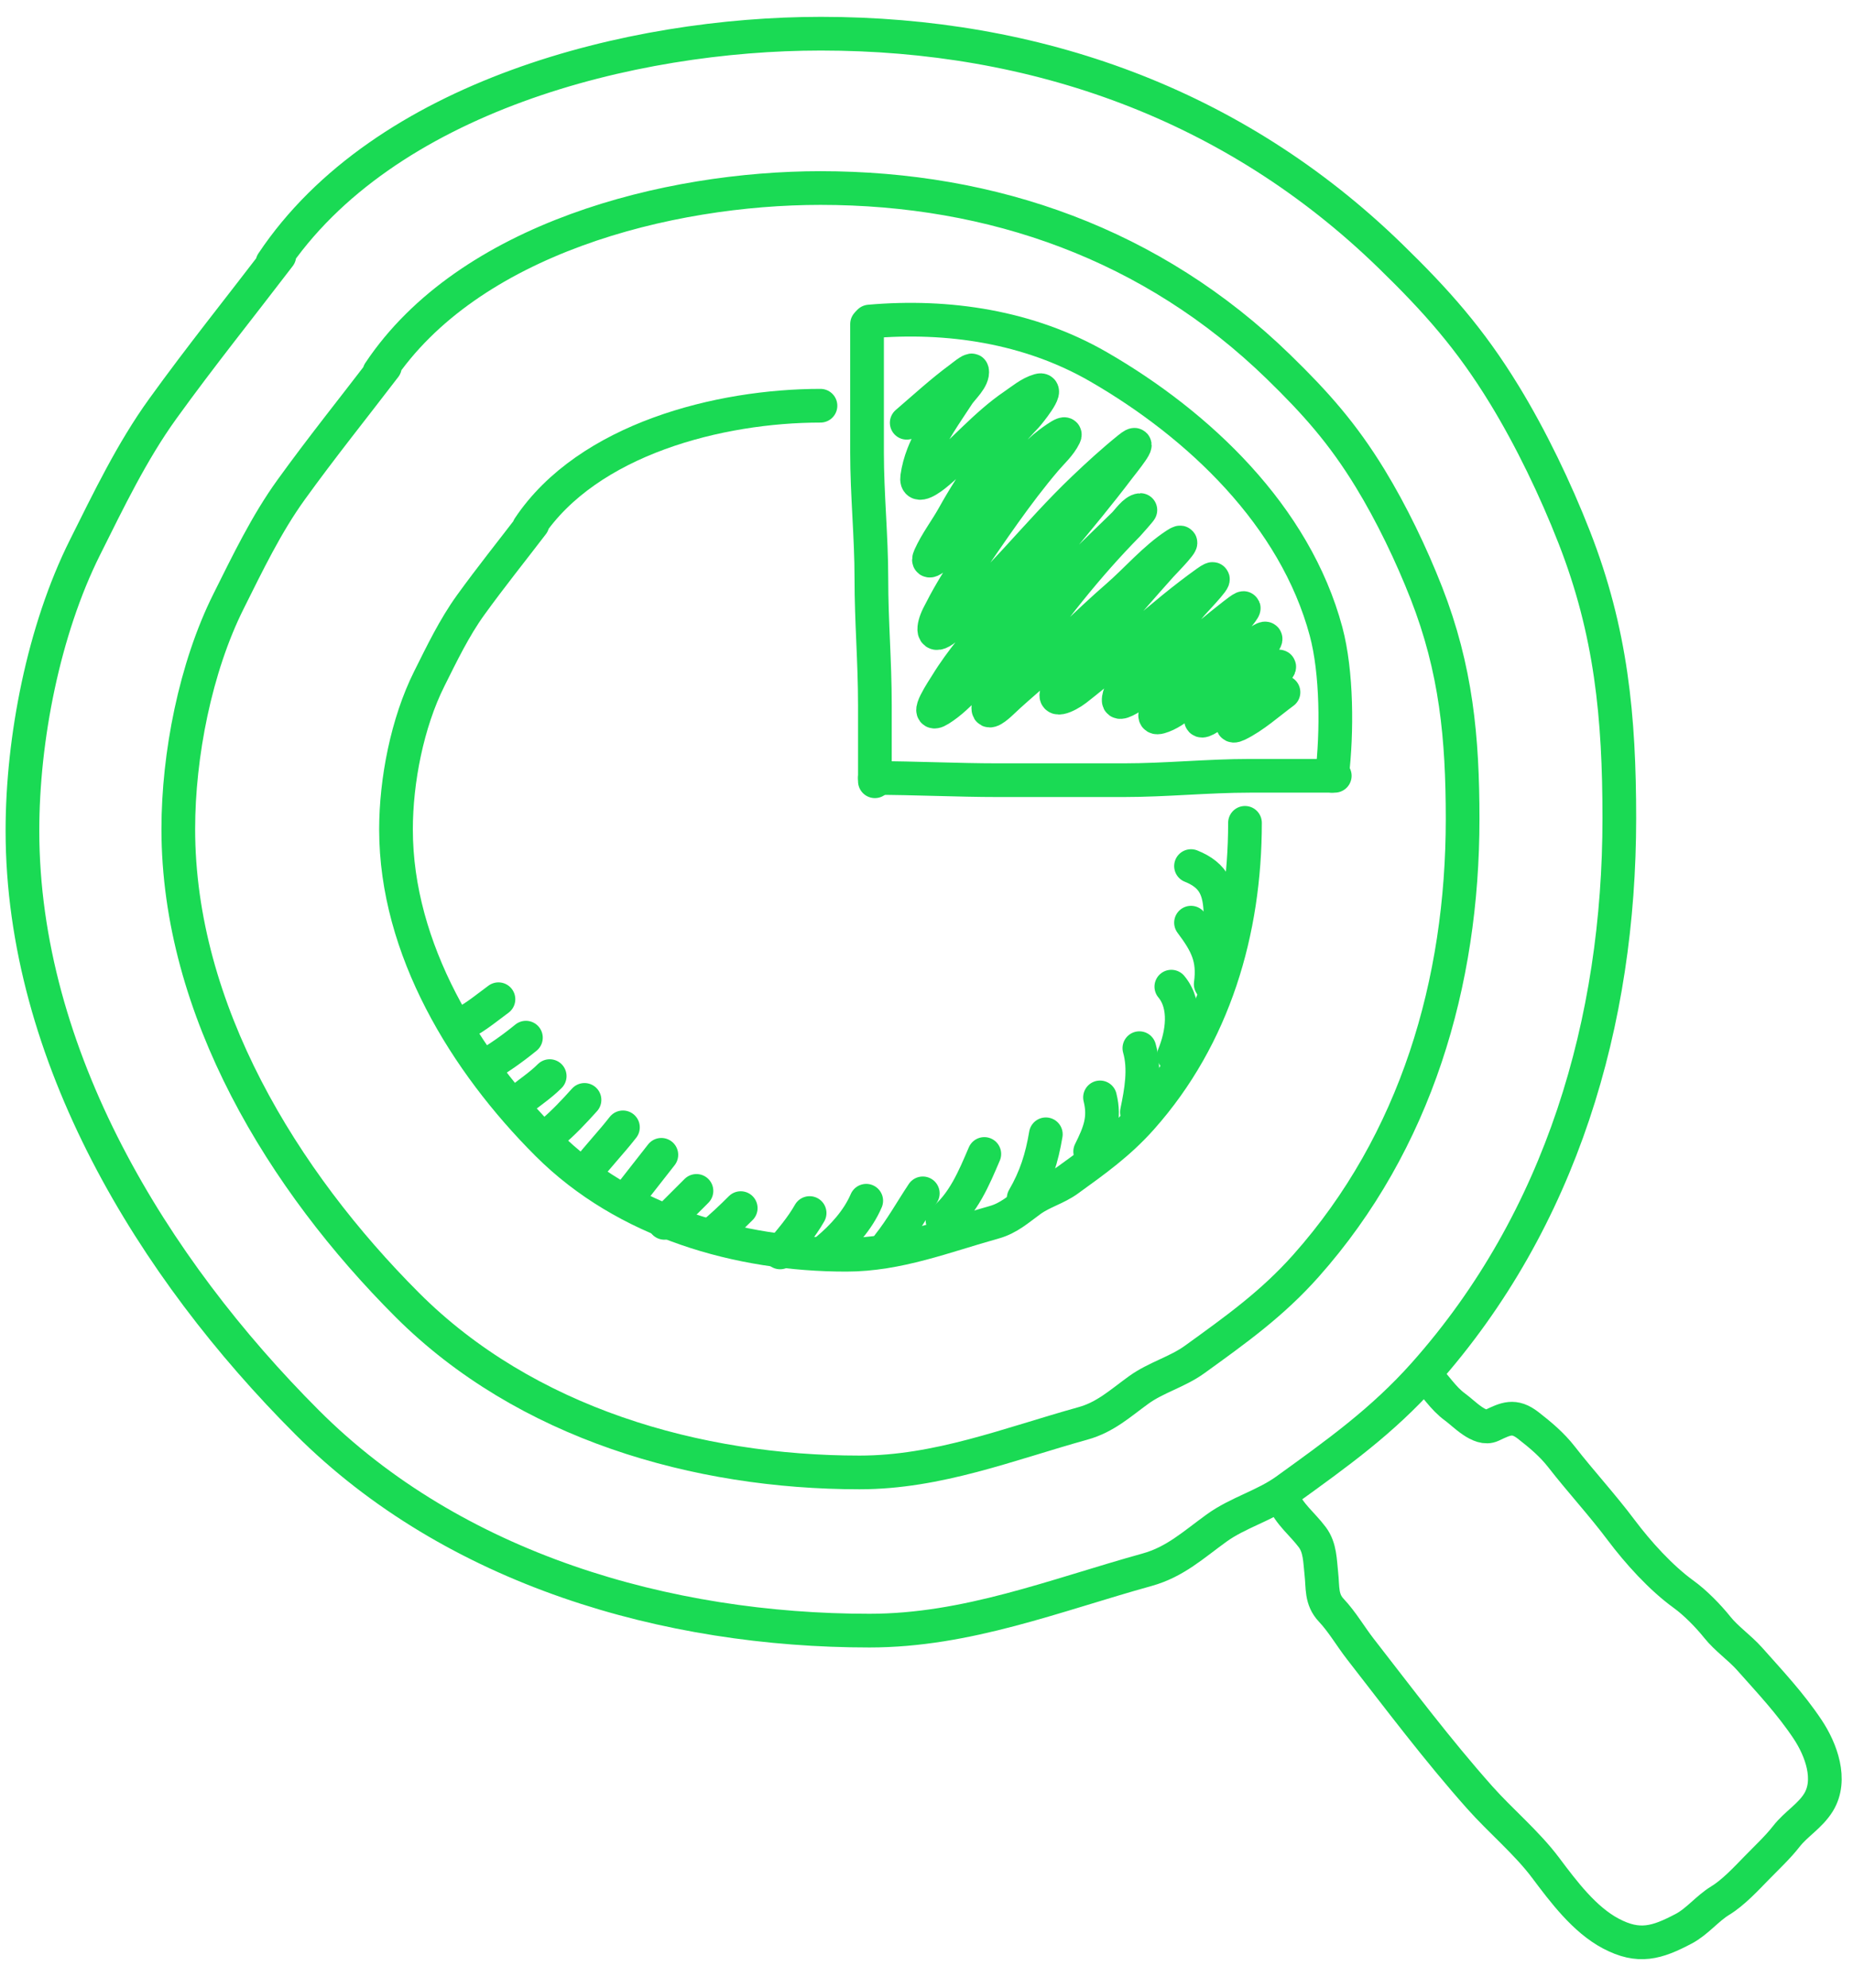
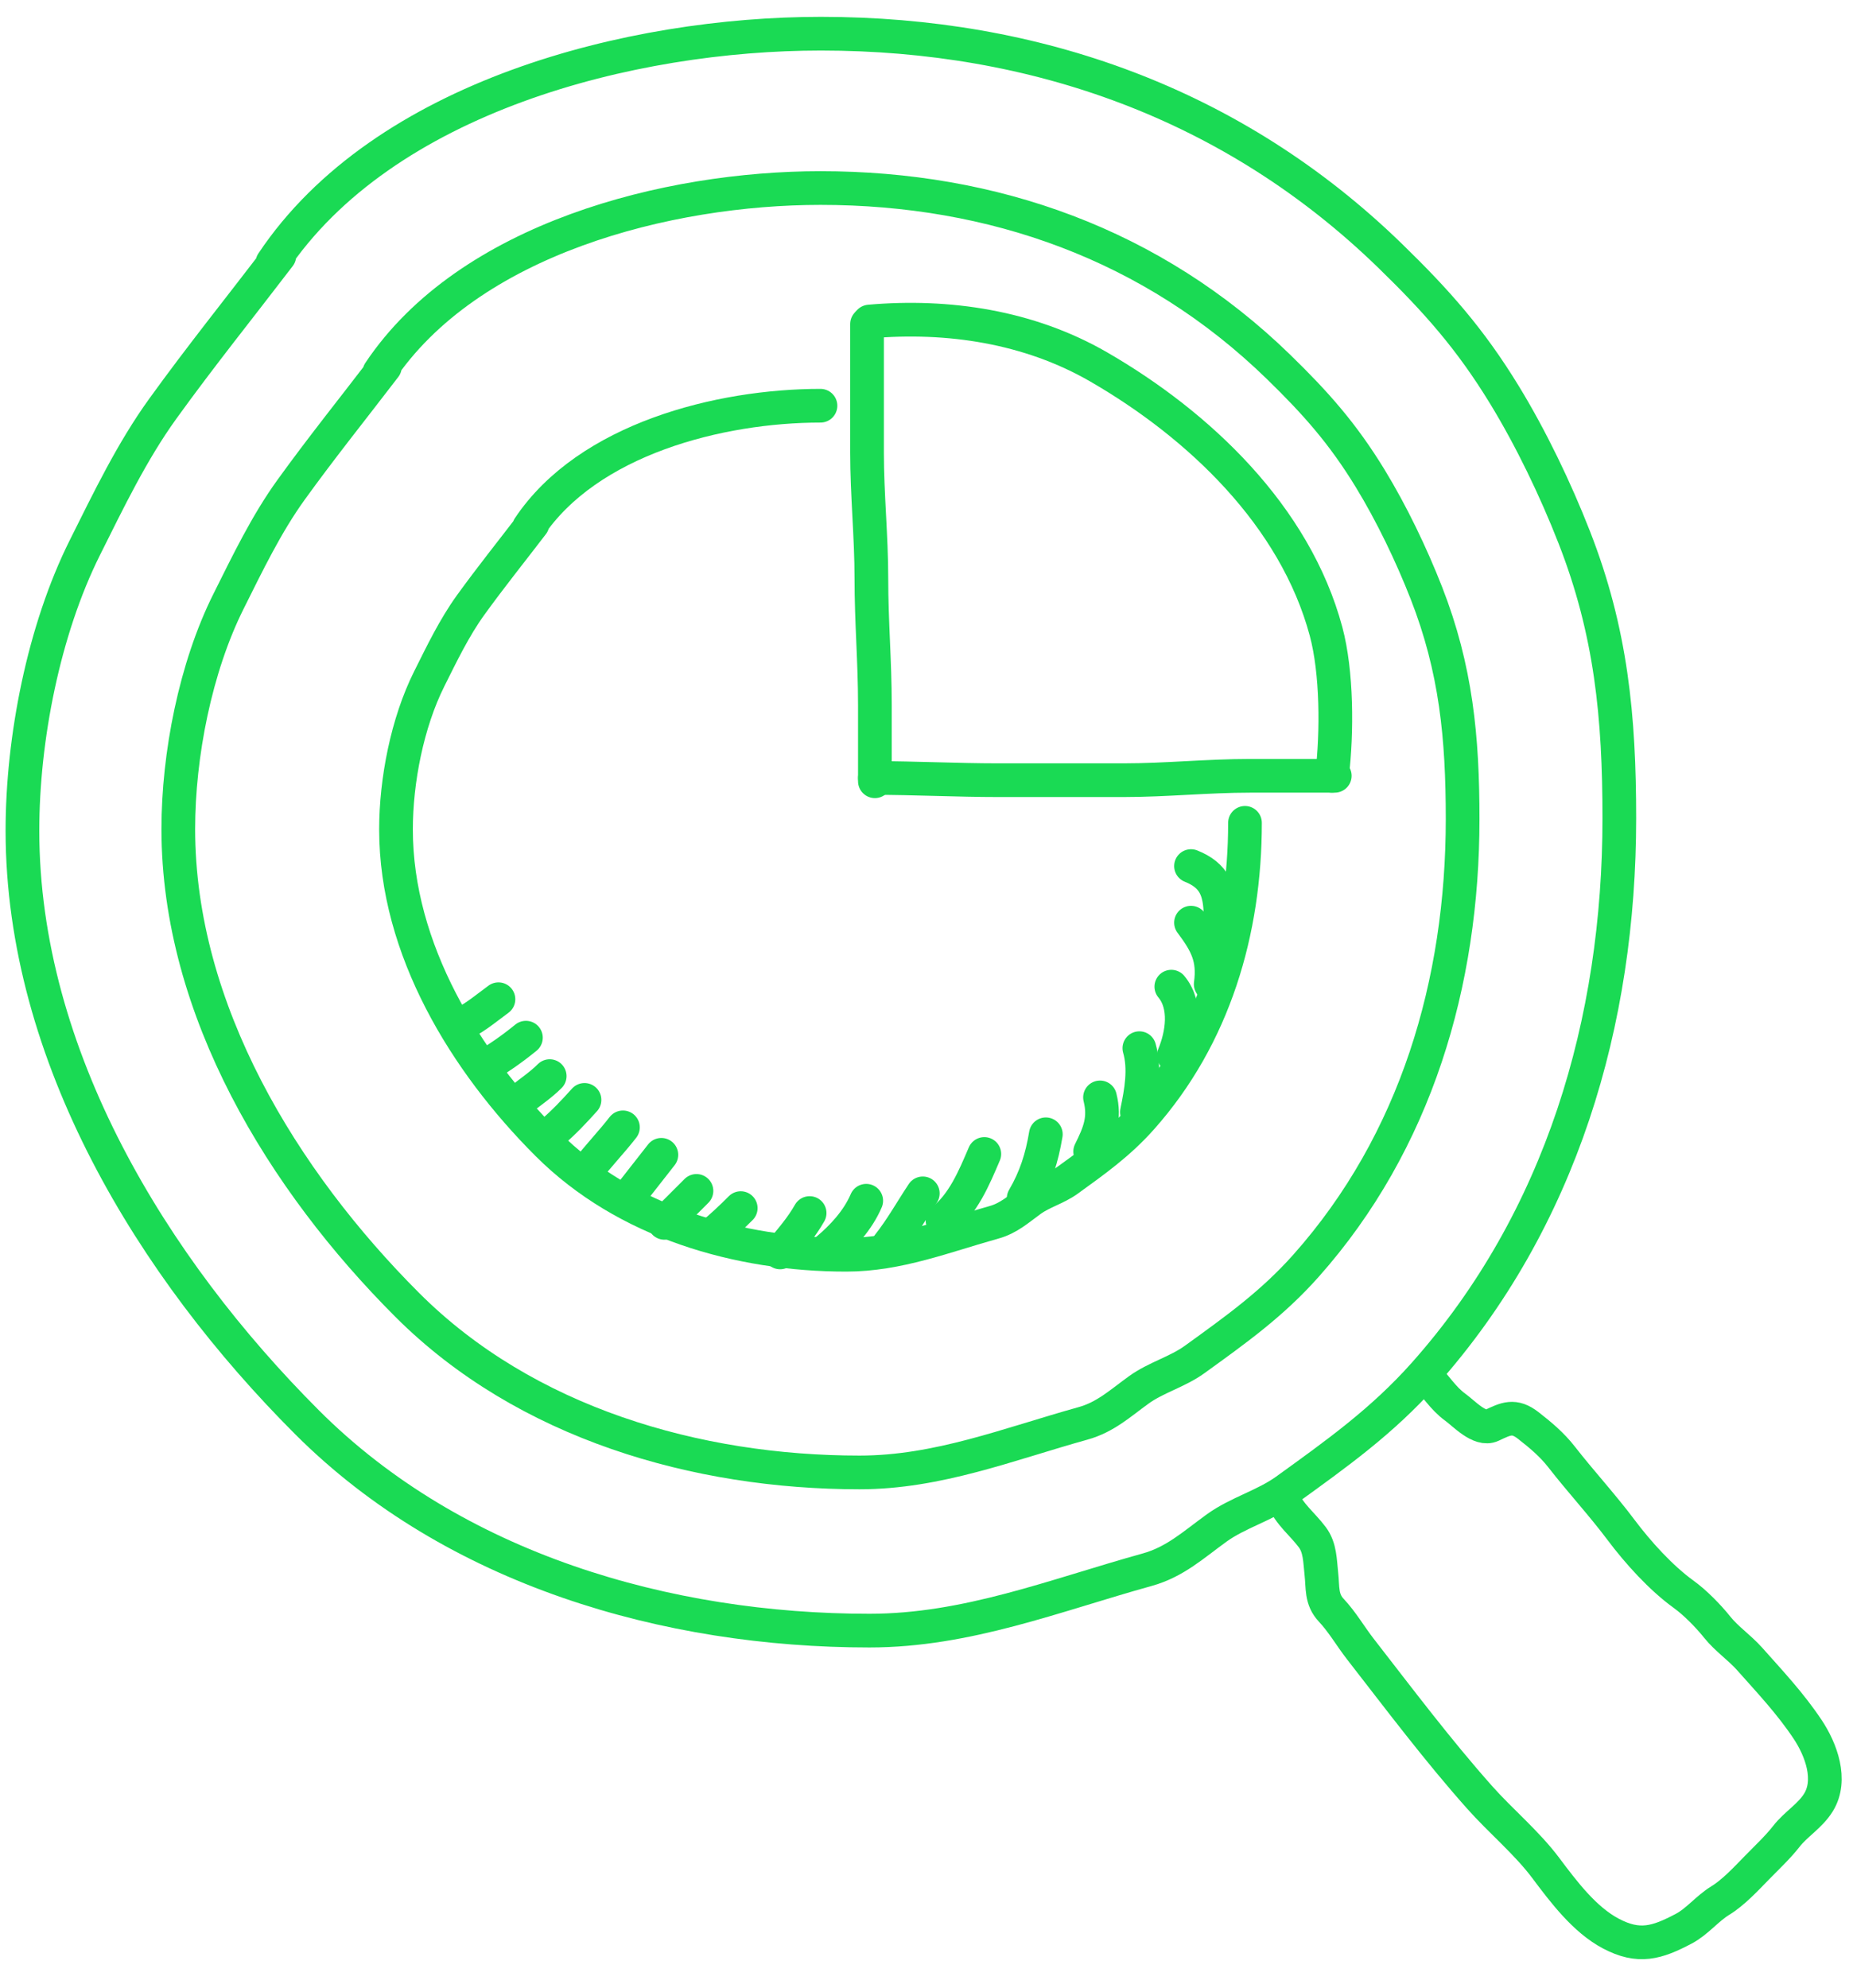
<svg xmlns="http://www.w3.org/2000/svg" width="55" height="59" viewBox="0 0 55 59" fill="none">
  <path d="M8.291 7.594C7.123 9.122 5.956 10.573 4.834 12.128C3.918 13.396 3.221 14.85 2.521 16.25C1.295 18.702 0.666 21.929 0.666 24.653C0.666 31.339 4.538 37.638 9.115 42.215C13.482 46.582 19.804 48.397 25.807 48.397C28.703 48.397 31.305 47.351 34.05 46.589C34.88 46.358 35.419 45.852 36.111 45.352C36.747 44.893 37.536 44.689 38.172 44.23C39.69 43.134 41.033 42.177 42.282 40.773C46.347 36.2 48.064 30.315 48.064 24.287C48.064 21.278 47.825 18.754 46.724 15.941C46.171 14.527 45.444 13.012 44.652 11.716C43.64 10.06 42.646 8.939 41.263 7.594C36.616 3.076 30.727 1 24.365 1C18.74 1 11.379 2.86 8.085 7.8" stroke="#1ADA54" stroke-linecap="round" />
  <path d="M11.425 10.884C10.485 12.113 9.547 13.28 8.644 14.531C7.907 15.551 7.347 16.72 6.784 17.846C5.798 19.818 5.292 22.413 5.292 24.605C5.292 29.982 8.406 35.048 12.088 38.73C15.6 42.242 20.684 43.702 25.513 43.702C27.842 43.702 29.934 42.861 32.143 42.247C32.81 42.062 33.244 41.655 33.8 41.253C34.312 40.883 34.946 40.72 35.458 40.35C36.679 39.468 37.759 38.699 38.763 37.569C42.033 33.891 43.413 29.158 43.413 24.31C43.413 21.89 43.221 19.86 42.336 17.597C41.891 16.461 41.306 15.242 40.669 14.199C39.855 12.867 39.056 11.966 37.944 10.884C34.206 7.25 29.469 5.581 24.353 5.581C19.828 5.581 13.908 7.076 11.259 11.05" stroke="#1ADA54" stroke-linecap="round" />
  <path d="M15.807 15.548C15.186 16.36 14.566 17.132 13.969 17.958C13.482 18.633 13.112 19.405 12.74 20.149C12.088 21.453 11.754 23.169 11.754 24.617C11.754 28.172 13.812 31.521 16.245 33.954C18.567 36.276 21.928 37.241 25.12 37.241C26.659 37.241 28.043 36.685 29.502 36.279C29.943 36.157 30.23 35.888 30.598 35.622C30.936 35.378 31.356 35.269 31.694 35.025C32.501 34.442 33.215 33.934 33.879 33.187C36.04 30.756 36.953 27.627 36.953 24.422M24.353 12.042C21.362 12.042 17.449 13.031 15.698 15.658" stroke="#1ADA54" stroke-linecap="round" />
  <path d="M25.806 9.543C28.145 9.338 30.546 9.699 32.605 10.887C35.585 12.608 38.44 15.31 39.36 18.744C39.683 19.948 39.692 21.732 39.536 23.026" stroke="#1ADA54" stroke-linecap="round" />
  <path d="M25.735 9.619C25.735 10.845 25.735 12.205 25.735 13.43C25.735 14.681 25.864 15.923 25.864 17.169C25.864 18.475 25.968 19.613 25.968 20.926C25.968 22.089 25.968 22.03 25.968 23.188" stroke="#1ADA54" stroke-linecap="round" />
  <path d="M39.618 23.026C38.392 23.026 38.324 23.026 37.099 23.026C35.849 23.026 34.606 23.156 33.36 23.156C32.054 23.156 30.916 23.156 29.603 23.156C28.441 23.156 27.126 23.091 25.968 23.091" stroke="#1ADA54" stroke-linecap="round" />
-   <path d="M26.913 12.548C27.435 12.1 27.947 11.628 28.503 11.219C28.535 11.195 28.841 10.945 28.853 11.002C28.899 11.232 28.551 11.538 28.441 11.707C28.07 12.278 27.651 12.851 27.401 13.491C27.317 13.706 27.256 13.93 27.224 14.159C27.169 14.554 27.664 14.169 27.773 14.08C28.569 13.425 29.244 12.609 30.099 12.028C30.332 11.87 30.566 11.667 30.843 11.588C31.169 11.495 30.526 12.284 30.457 12.357C29.632 13.218 28.884 14.273 28.307 15.312C28.084 15.713 27.792 16.091 27.603 16.511C27.426 16.904 28.064 16.282 28.12 16.222C29.053 15.214 29.975 14.177 31.006 13.267C31.067 13.213 31.698 12.724 31.594 12.938C31.462 13.212 31.217 13.426 31.024 13.654C30.171 14.658 29.43 15.771 28.683 16.854C28.38 17.292 28.091 17.793 27.852 18.27C27.682 18.61 27.635 19.012 28.084 18.645C29.575 17.425 30.776 15.819 32.172 14.492C32.608 14.077 33.037 13.684 33.505 13.307C34.004 12.905 33.304 13.767 33.209 13.892C32.067 15.401 30.791 16.818 29.615 18.302C29.093 18.961 28.529 19.591 28.091 20.311C28.02 20.427 27.377 21.379 27.896 21.055C28.522 20.663 28.994 19.985 29.499 19.458C30.253 18.674 31.002 17.886 31.771 17.117C32.297 16.592 32.835 16.081 33.364 15.561C33.478 15.449 33.67 15.156 33.848 15.138C33.862 15.137 33.516 15.531 33.48 15.568C32.283 16.782 31.147 18.216 30.193 19.621C29.993 19.915 29.288 20.657 29.337 21.047C29.357 21.212 29.719 20.859 29.738 20.841C30.026 20.566 30.327 20.31 30.626 20.047C31.492 19.286 32.295 18.458 33.166 17.703C33.742 17.202 34.263 16.582 34.903 16.164C35.355 15.869 34.541 16.693 34.455 16.789C33.901 17.406 33.36 18.035 32.815 18.66C32.332 19.214 31.863 19.767 31.464 20.386C31.114 20.93 31.683 20.661 31.934 20.466C33.251 19.441 34.455 18.257 35.813 17.287C36.391 16.874 35.464 17.824 35.365 17.945C34.901 18.51 34.378 19.025 33.949 19.621C33.76 19.884 33.184 20.455 33.205 20.794C33.221 21.05 34.416 20.083 34.491 20.021C35.164 19.467 35.808 18.878 36.496 18.342C36.623 18.243 36.989 17.945 36.904 18.082C36.776 18.29 36.566 18.487 36.398 18.663C35.865 19.226 35.349 19.783 34.849 20.375C34.786 20.449 33.966 21.411 34.426 21.282C34.929 21.141 35.412 20.583 35.824 20.282C36.341 19.904 36.795 19.457 37.316 19.082C37.82 18.72 37.436 19.195 37.236 19.375C36.789 19.779 36.393 20.27 36.015 20.74C35.916 20.864 35.321 21.659 35.885 21.297C36.327 21.013 36.696 20.623 37.106 20.3C37.214 20.215 38.111 19.607 37.951 19.83C37.7 20.182 37.339 20.489 37.056 20.82C36.992 20.894 36.297 21.715 36.731 21.506C37.213 21.274 37.666 20.861 38.096 20.545" stroke="#1ADA54" stroke-linecap="round" />
  <path d="M38.07 44.471C38.278 44.957 38.647 45.22 38.952 45.626C39.185 45.938 39.178 46.328 39.22 46.708C39.266 47.115 39.208 47.467 39.513 47.791C39.838 48.135 40.087 48.57 40.379 48.945C41.537 50.434 42.667 51.939 43.919 53.347C44.548 54.055 45.311 54.683 45.879 55.44C46.408 56.145 47.031 56.976 47.812 57.388C48.642 57.827 49.176 57.667 49.977 57.244C50.375 57.034 50.673 56.646 51.059 56.41C51.445 56.175 51.826 55.764 52.142 55.44C52.434 55.139 52.768 54.83 53.023 54.502C53.309 54.135 53.728 53.9 53.978 53.492C54.386 52.824 54.053 51.928 53.653 51.327C53.139 50.556 52.541 49.923 51.929 49.234C51.633 48.902 51.248 48.642 50.971 48.296C50.706 47.965 50.319 47.569 49.977 47.322C49.296 46.83 48.62 46.08 48.116 45.409C47.559 44.666 46.925 43.98 46.352 43.245C46.068 42.879 45.722 42.589 45.358 42.306C44.94 41.981 44.696 42.108 44.276 42.306C43.925 42.472 43.451 41.951 43.193 41.765C42.826 41.5 42.603 41.114 42.283 40.794" stroke="#1ADA54" stroke-linecap="round" />
  <path d="M19.722 36.295L20.672 35.346" stroke="#1ADA54" stroke-linecap="round" />
  <path d="M21.11 36.661C21.421 36.408 21.703 36.14 21.986 35.857" stroke="#1ADA54" stroke-linecap="round" />
  <path d="M23.155 37.172C23.475 36.791 23.784 36.436 24.031 36.003" stroke="#1ADA54" stroke-linecap="round" />
  <path d="M24.542 37.099C25.017 36.703 25.466 36.21 25.711 35.638" stroke="#1ADA54" stroke-linecap="round" />
  <path d="M26.368 36.953C26.754 36.465 27.047 35.935 27.39 35.419" stroke="#1ADA54" stroke-linecap="round" />
  <path d="M27.975 36.222C28.595 35.73 28.912 34.961 29.216 34.25" stroke="#1ADA54" stroke-linecap="round" />
  <path d="M30.384 35.565C30.744 34.946 30.925 34.365 31.042 33.666" stroke="#1ADA54" stroke-linecap="round" />
  <path d="M32.358 34.177C32.639 33.614 32.806 33.195 32.65 32.571" stroke="#1ADA54" stroke-linecap="round" />
  <path d="M33.745 33.009C33.873 32.393 33.994 31.727 33.818 31.11" stroke="#1ADA54" stroke-linecap="round" />
  <path d="M34.84 31.329C35.099 30.705 35.235 29.845 34.767 29.284" stroke="#1ADA54" stroke-linecap="round" />
  <path d="M35.936 29.211C36.043 28.433 35.812 27.999 35.351 27.385" stroke="#1ADA54" stroke-linecap="round" />
  <path d="M36.228 27.166C36.215 26.43 36.047 25.983 35.351 25.705" stroke="#1ADA54" stroke-linecap="round" />
  <path d="M18.652 35.524L19.63 34.275" stroke="#1ADA54" stroke-linecap="round" />
  <path d="M17.403 34.764C17.748 34.316 18.142 33.907 18.49 33.46" stroke="#1ADA54" stroke-linecap="round" />
  <path d="M16.371 33.623C16.73 33.32 17.036 32.993 17.349 32.645" stroke="#1ADA54" stroke-linecap="round" />
  <path d="M15.447 32.645C15.742 32.407 16.048 32.207 16.316 31.939" stroke="#1ADA54" stroke-linecap="round" />
  <path d="M14.36 31.667C14.804 31.411 15.214 31.121 15.61 30.798" stroke="#1ADA54" stroke-linecap="round" />
  <path d="M13.546 30.471C14.012 30.283 14.392 29.952 14.795 29.657" stroke="#1ADA54" stroke-linecap="round" />
</svg>